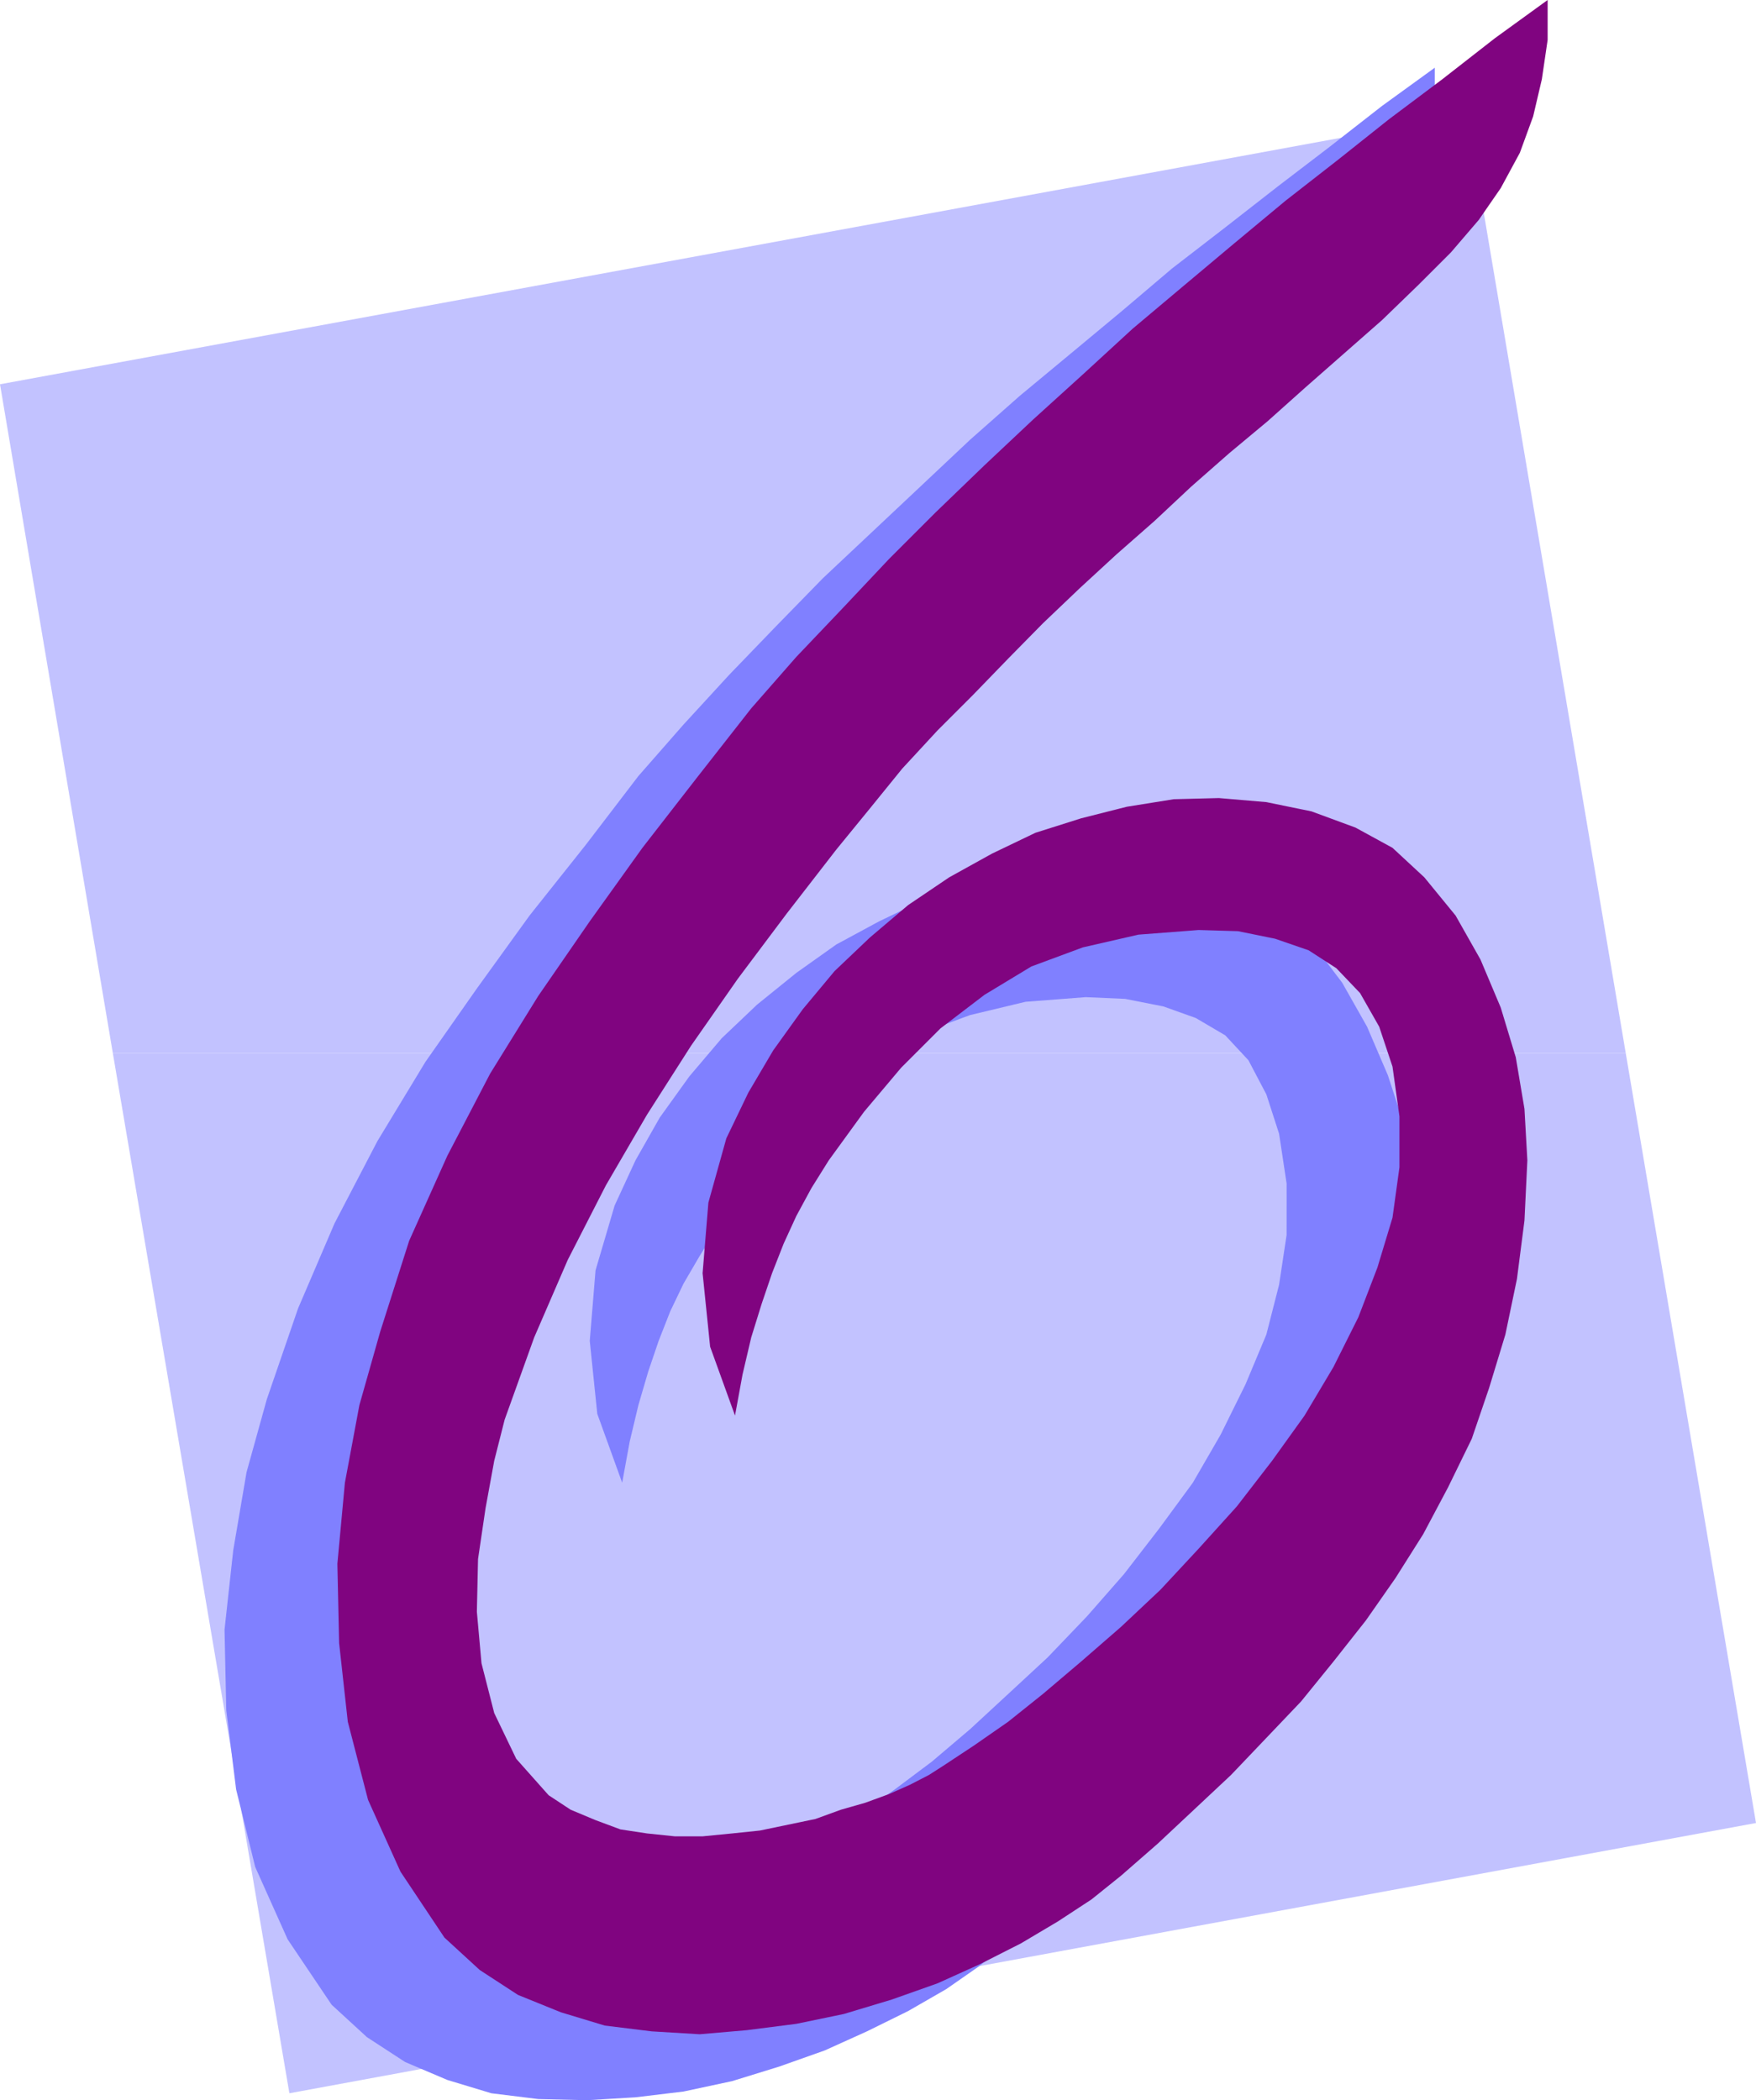
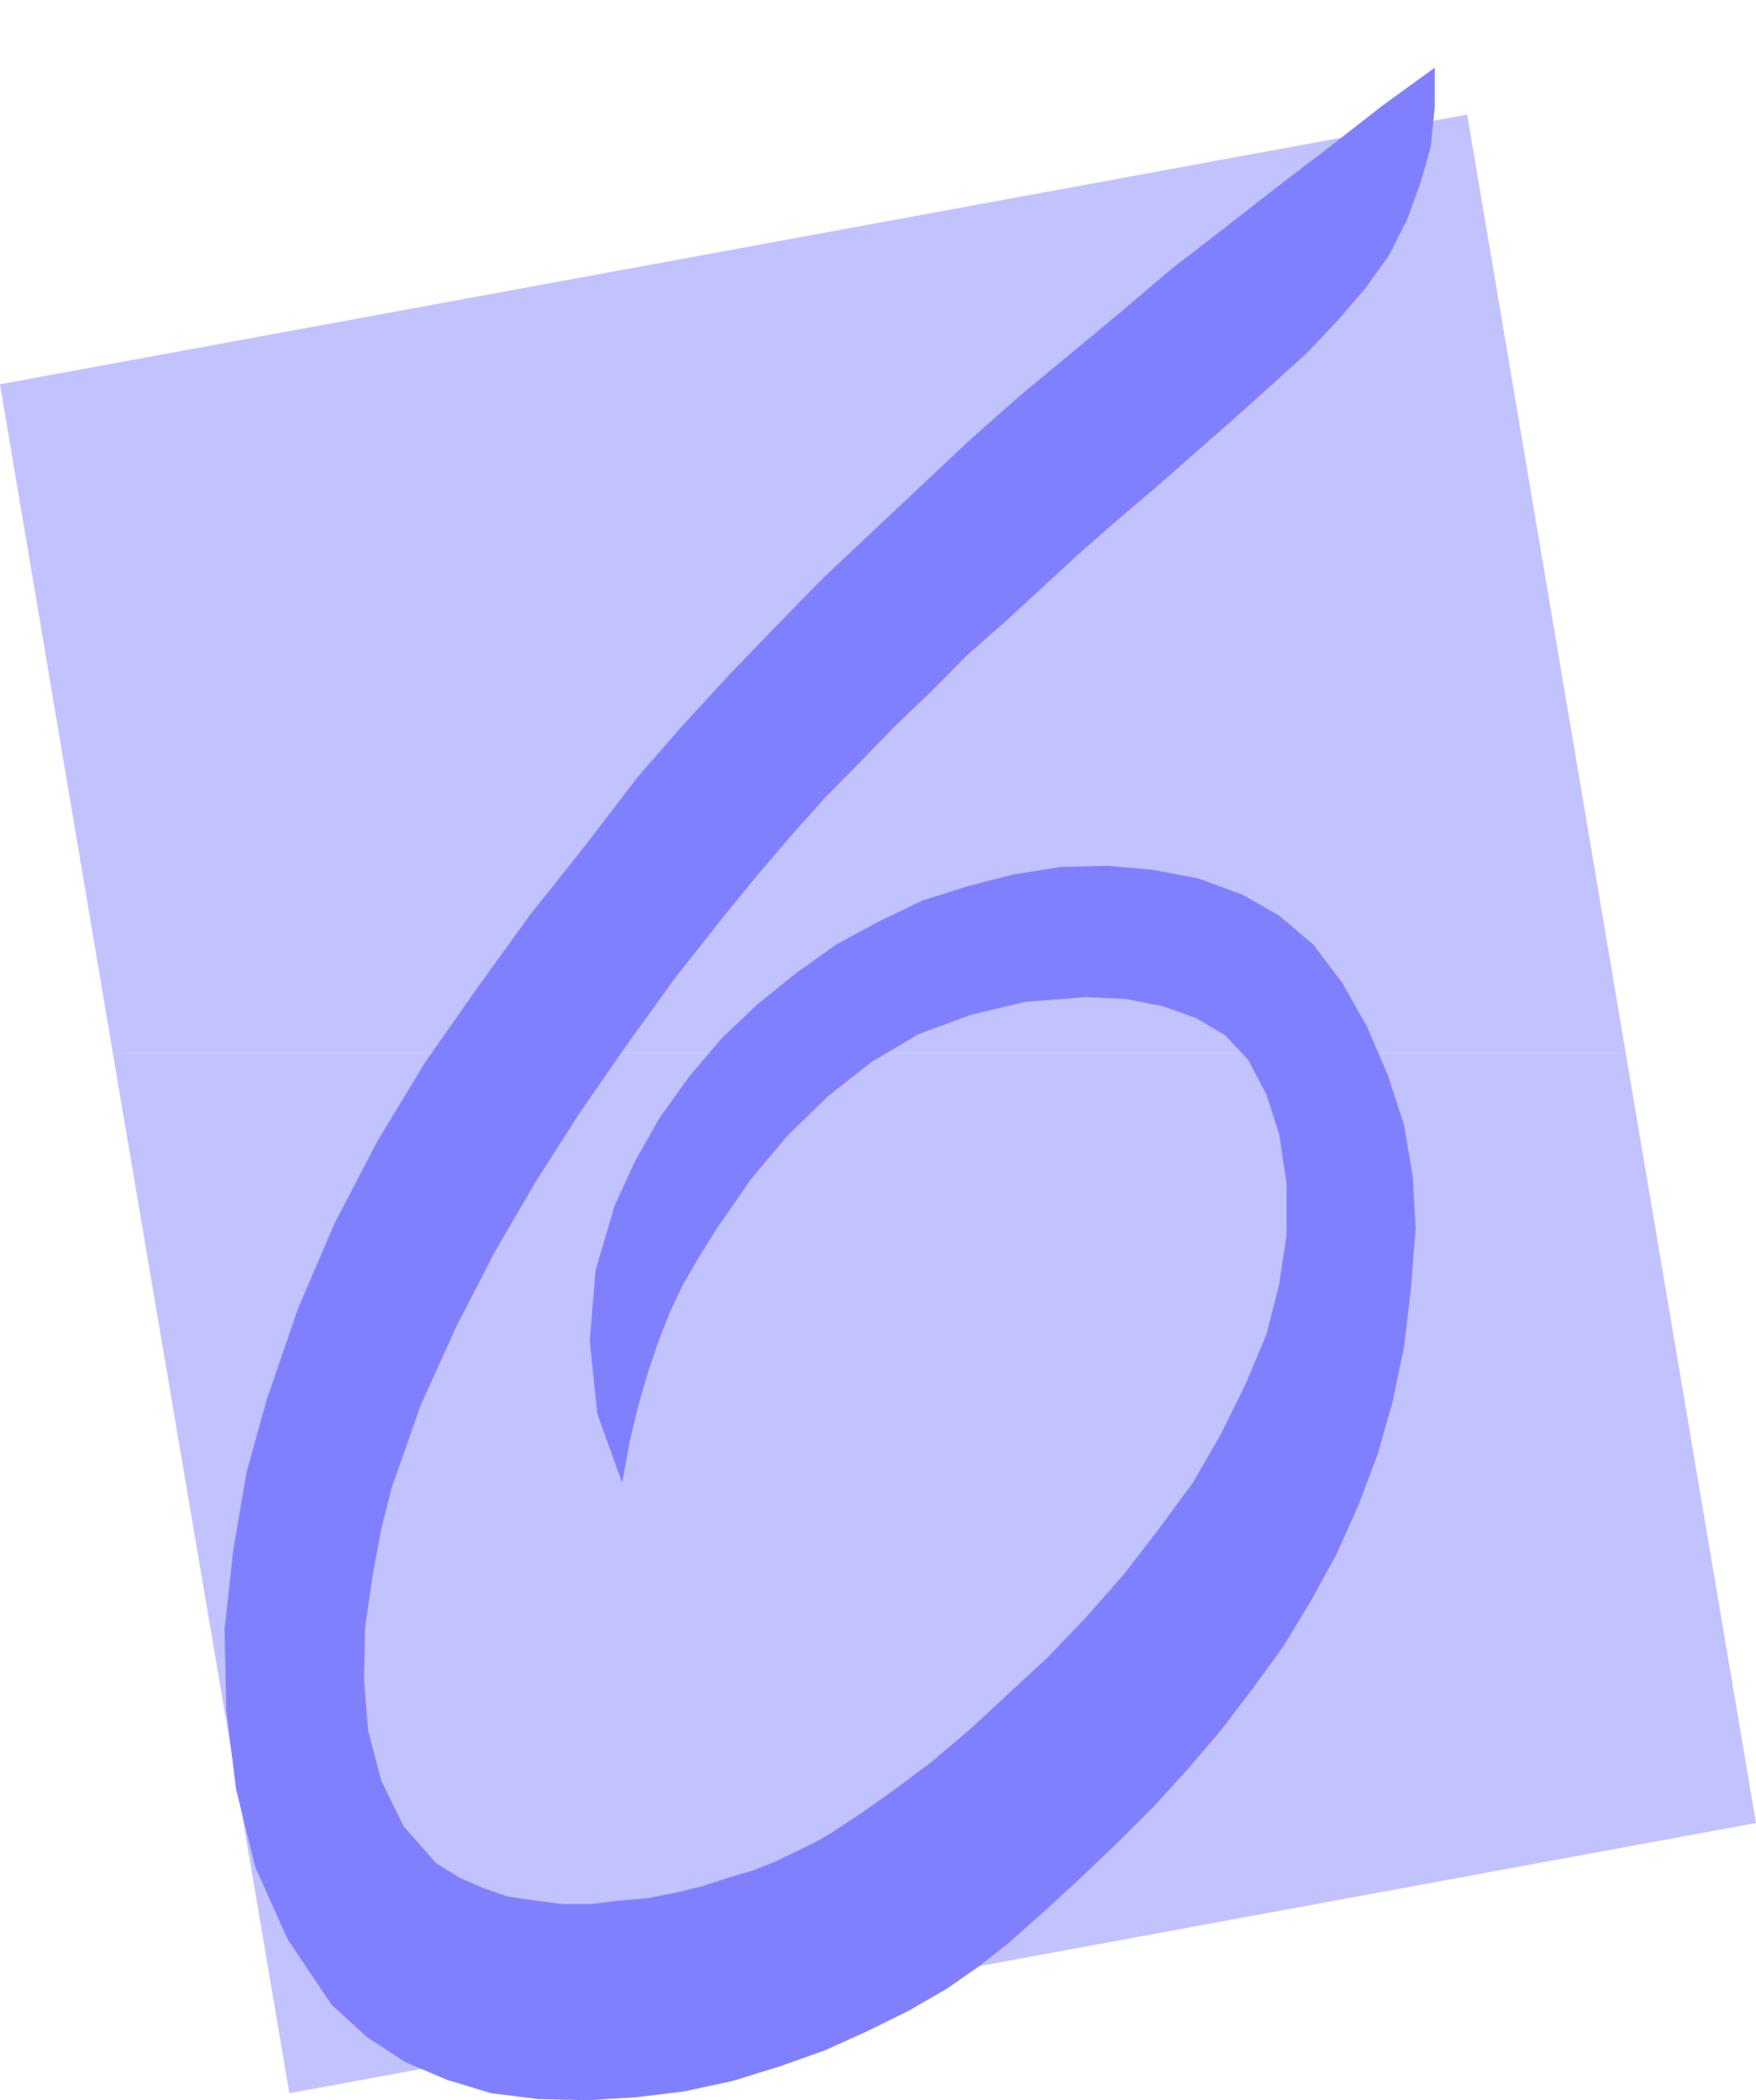
<svg xmlns="http://www.w3.org/2000/svg" xmlns:ns1="http://sodipodi.sourceforge.net/DTD/sodipodi-0.dtd" xmlns:ns2="http://www.inkscape.org/namespaces/inkscape" version="1.0" width="129.724mm" height="155.166mm" id="svg4" ns1:docname="Lavender 6.wmf">
  <ns1:namedview id="namedview4" pagecolor="#ffffff" bordercolor="#000000" borderopacity="0.25" ns2:showpageshadow="2" ns2:pageopacity="0.0" ns2:pagecheckerboard="0" ns2:deskcolor="#d1d1d1" ns2:document-units="mm" />
  <defs id="defs1">
    <pattern id="WMFhbasepattern" patternUnits="userSpaceOnUse" width="6" height="6" x="0" y="0" />
  </defs>
  <path style="fill:#c2c2ff;fill-opacity:1;fill-rule:evenodd;stroke:none" d="M 31.512,294.115 0,107.303 409.656,31.997 453.934,294.115 Z" id="path1" />
  <path style="fill:#c2c2ff;fill-opacity:1;fill-rule:evenodd;stroke:none" d="M 31.512,294.115 80.8,584.513 490.294,509.045 453.934,294.115 Z" id="path2" />
  <path style="fill:#8080ff;fill-opacity:1;fill-rule:evenodd;stroke:none" d="m 400.606,18.907 v 10.989 l -1.131,11.151 -2.909,10.181 -3.717,10.181 -5.01,9.858 -6.464,9.05 -7.757,9.05 -8.565,9.05 -10.666,9.696 -10.666,9.534 -10.666,9.373 -10.666,9.373 -10.666,9.05 -10.666,9.373 -10.181,9.373 -10.342,9.534 -10.666,9.373 -9.696,9.858 -10.342,9.858 -9.858,10.181 -9.696,9.858 -9.534,10.666 -9.373,10.989 -9.373,11.474 -13.898,17.615 -13.251,18.423 -13.09,18.907 -12.282,19.231 -11.474,19.715 -10.504,20.362 -10.019,22.139 -8.08,22.947 -2.909,11.474 -2.424,13.09 -2.101,14.383 -0.323,14.706 1.131,14.221 3.717,14.059 6.141,12.605 9.05,10.343 6.464,4.04 6.626,2.909 6.949,2.424 7.757,1.131 7.434,0.97 h 8.08 l 7.918,-0.97 7.757,-0.646 8.242,-1.616 7.272,-1.778 7.434,-2.424 6.626,-1.939 6.464,-2.586 5.656,-2.747 5.333,-2.586 4.202,-2.424 8.565,-5.656 9.373,-6.626 10.342,-7.757 10.666,-9.05 10.666,-9.858 10.989,-10.181 10.989,-11.474 10.342,-11.797 9.858,-12.767 9.373,-12.767 7.757,-13.413 6.949,-14.059 5.818,-13.898 3.555,-13.898 2.101,-13.898 V 330.475 l -2.101,-13.898 -3.555,-10.989 -5.01,-9.534 -6.464,-6.949 -8.242,-4.848 -9.05,-3.232 -10.666,-2.101 -10.989,-0.485 -16.806,1.293 -15.514,3.717 -14.382,5.333 -13.09,7.757 -11.958,9.373 -11.474,11.151 -10.181,12.12 -9.534,13.736 -4.848,7.757 -4.525,7.757 -3.717,7.757 -3.232,8.242 -2.909,8.565 -2.747,9.373 -2.424,10.181 -2.101,11.474 -6.949,-19.231 -2.101,-20.362 1.616,-19.715 5.333,-18.099 5.818,-12.605 6.787,-11.959 8.242,-11.474 9.05,-10.666 9.858,-9.373 10.989,-8.888 11.15,-7.918 11.958,-6.464 12.12,-5.818 12.766,-4.04 12.605,-3.232 13.251,-2.101 13.09,-0.323 12.605,1.131 12.766,2.424 12.282,4.525 10.181,5.818 9.534,8.08 8.08,10.666 6.949,12.282 5.818,13.575 4.525,13.898 2.424,14.383 0.808,14.383 -1.293,16.645 -1.939,16.483 -3.232,15.514 -4.202,14.706 -5.333,14.059 -6.141,13.736 -7.272,13.251 -7.434,12.282 -8.565,11.797 -8.726,11.474 -9.373,10.989 -9.373,10.343 -10.181,10.181 -10.342,9.858 -10.181,9.373 -10.181,9.05 -8.242,6.464 -9.05,6.302 -10.666,6.141 -11.474,5.656 -11.797,5.333 -12.766,4.525 -13.09,4.04 -13.574,2.909 -13.413,1.616 -13.574,0.808 -13.574,-0.323 -13.09,-1.616 -12.282,-3.717 -11.797,-5.01 -10.666,-6.949 -9.858,-9.05 -12.282,-18.261 -9.05,-20.2 -5.333,-21.655 -2.747,-22.139 -0.485,-22.463 2.424,-22.139 3.717,-21.816 5.656,-20.362 8.726,-25.371 10.181,-23.755 11.958,-22.947 13.413,-22.139 14.382,-20.523 14.706,-20.362 15.675,-19.715 14.706,-19.231 12.605,-14.383 12.766,-13.898 13.09,-13.575 13.09,-13.413 13.574,-12.767 13.574,-12.767 13.898,-13.09 13.898,-12.282 14.221,-11.797 14.382,-11.959 13.898,-11.797 14.867,-11.474 14.706,-11.474 14.382,-10.989 14.706,-11.474 z" id="path3" />
-   <path style="fill:#800480;fill-opacity:1;fill-rule:evenodd;stroke:none" d="m 432.118,0 v 11.151 l -1.616,10.989 -2.424,10.343 -3.717,10.181 -5.333,9.858 -6.141,8.888 -7.757,9.05 -9.05,9.05 -10.181,9.858 -10.666,9.373 -10.666,9.373 -10.666,9.534 -10.666,8.888 -10.666,9.373 -10.181,9.534 -10.666,9.373 -10.181,9.373 -10.342,9.858 -9.696,9.858 -9.858,10.181 -9.858,9.858 -9.858,10.666 -9.05,11.151 -9.373,11.474 -13.898,17.938 -13.574,18.099 -13.09,18.746 -12.282,19.231 -11.474,19.715 -10.666,20.847 -9.373,21.655 -8.242,22.947 -2.909,11.474 -2.424,13.251 -2.101,14.221 -0.323,14.706 1.293,14.383 3.555,13.898 6.141,12.767 9.05,10.181 6.141,4.04 6.949,2.909 6.949,2.586 7.434,1.131 7.757,0.808 h 7.757 l 8.242,-0.808 7.757,-0.808 7.757,-1.616 7.757,-1.616 7.11,-2.586 6.787,-1.939 6.626,-2.424 5.818,-2.586 5.333,-2.747 4.04,-2.586 8.565,-5.656 9.534,-6.626 9.696,-7.757 10.666,-9.05 11.15,-9.696 10.989,-10.342 10.666,-11.474 10.666,-11.797 9.858,-12.767 9.05,-12.605 8.08,-13.575 6.949,-13.898 5.333,-13.898 4.202,-13.898 1.939,-14.059 v -14.221 l -1.939,-13.898 -3.717,-11.151 -5.333,-9.373 -6.626,-6.949 -7.757,-5.01 -9.373,-3.232 -10.342,-2.101 -10.989,-0.323 -16.806,1.293 -15.514,3.555 -14.382,5.333 -13.09,7.918 -12.282,9.373 -10.989,10.989 -10.342,12.282 -9.858,13.575 -4.848,7.757 -4.202,7.757 -3.555,7.757 -3.232,8.242 -2.909,8.565 -2.909,9.373 -2.424,10.342 -2.101,11.474 -6.949,-19.231 -2.101,-20.523 1.616,-19.715 5.01,-17.938 6.141,-12.767 6.949,-11.797 8.242,-11.474 8.888,-10.666 9.858,-9.373 10.666,-9.05 11.474,-7.757 11.958,-6.626 12.12,-5.818 12.766,-4.04 12.766,-3.232 13.09,-2.101 12.605,-0.323 13.251,1.131 12.605,2.586 12.282,4.525 10.342,5.656 8.888,8.242 8.726,10.666 6.949,12.282 5.656,13.413 4.202,13.898 2.424,14.383 0.808,14.383 -0.808,16.807 -2.101,16.322 -3.232,15.514 -4.525,14.867 -4.848,14.221 -6.626,13.575 -6.949,13.09 -7.757,12.282 -8.242,11.797 -9.05,11.474 -9.05,11.151 -9.696,10.181 -9.858,10.342 -10.342,9.696 -10.181,9.534 -10.181,8.888 -8.242,6.626 -9.373,6.141 -10.342,6.141 -11.474,5.818 -11.797,5.333 -12.766,4.525 -13.413,4.04 -13.251,2.747 -13.898,1.778 -13.09,1.131 -13.413,-0.808 -13.09,-1.616 -12.282,-3.717 -11.958,-4.848 -10.666,-6.949 -9.858,-9.05 -12.282,-18.423 -9.05,-20.039 -5.656,-21.816 -2.424,-21.978 -0.485,-22.139 2.101,-22.624 4.04,-21.655 5.818,-20.523 8.08,-25.371 10.666,-23.755 11.958,-22.947 13.413,-21.655 14.382,-20.847 14.706,-20.523 15.19,-19.554 15.19,-19.392 12.605,-14.383 12.766,-13.413 13.09,-13.898 13.09,-13.09 13.574,-13.09 13.574,-12.767 13.898,-12.605 13.898,-12.767 14.221,-11.959 14.059,-11.797 14.382,-11.959 14.706,-11.474 14.221,-11.312 14.867,-11.151 14.706,-11.474 z" id="path4" />
</svg>